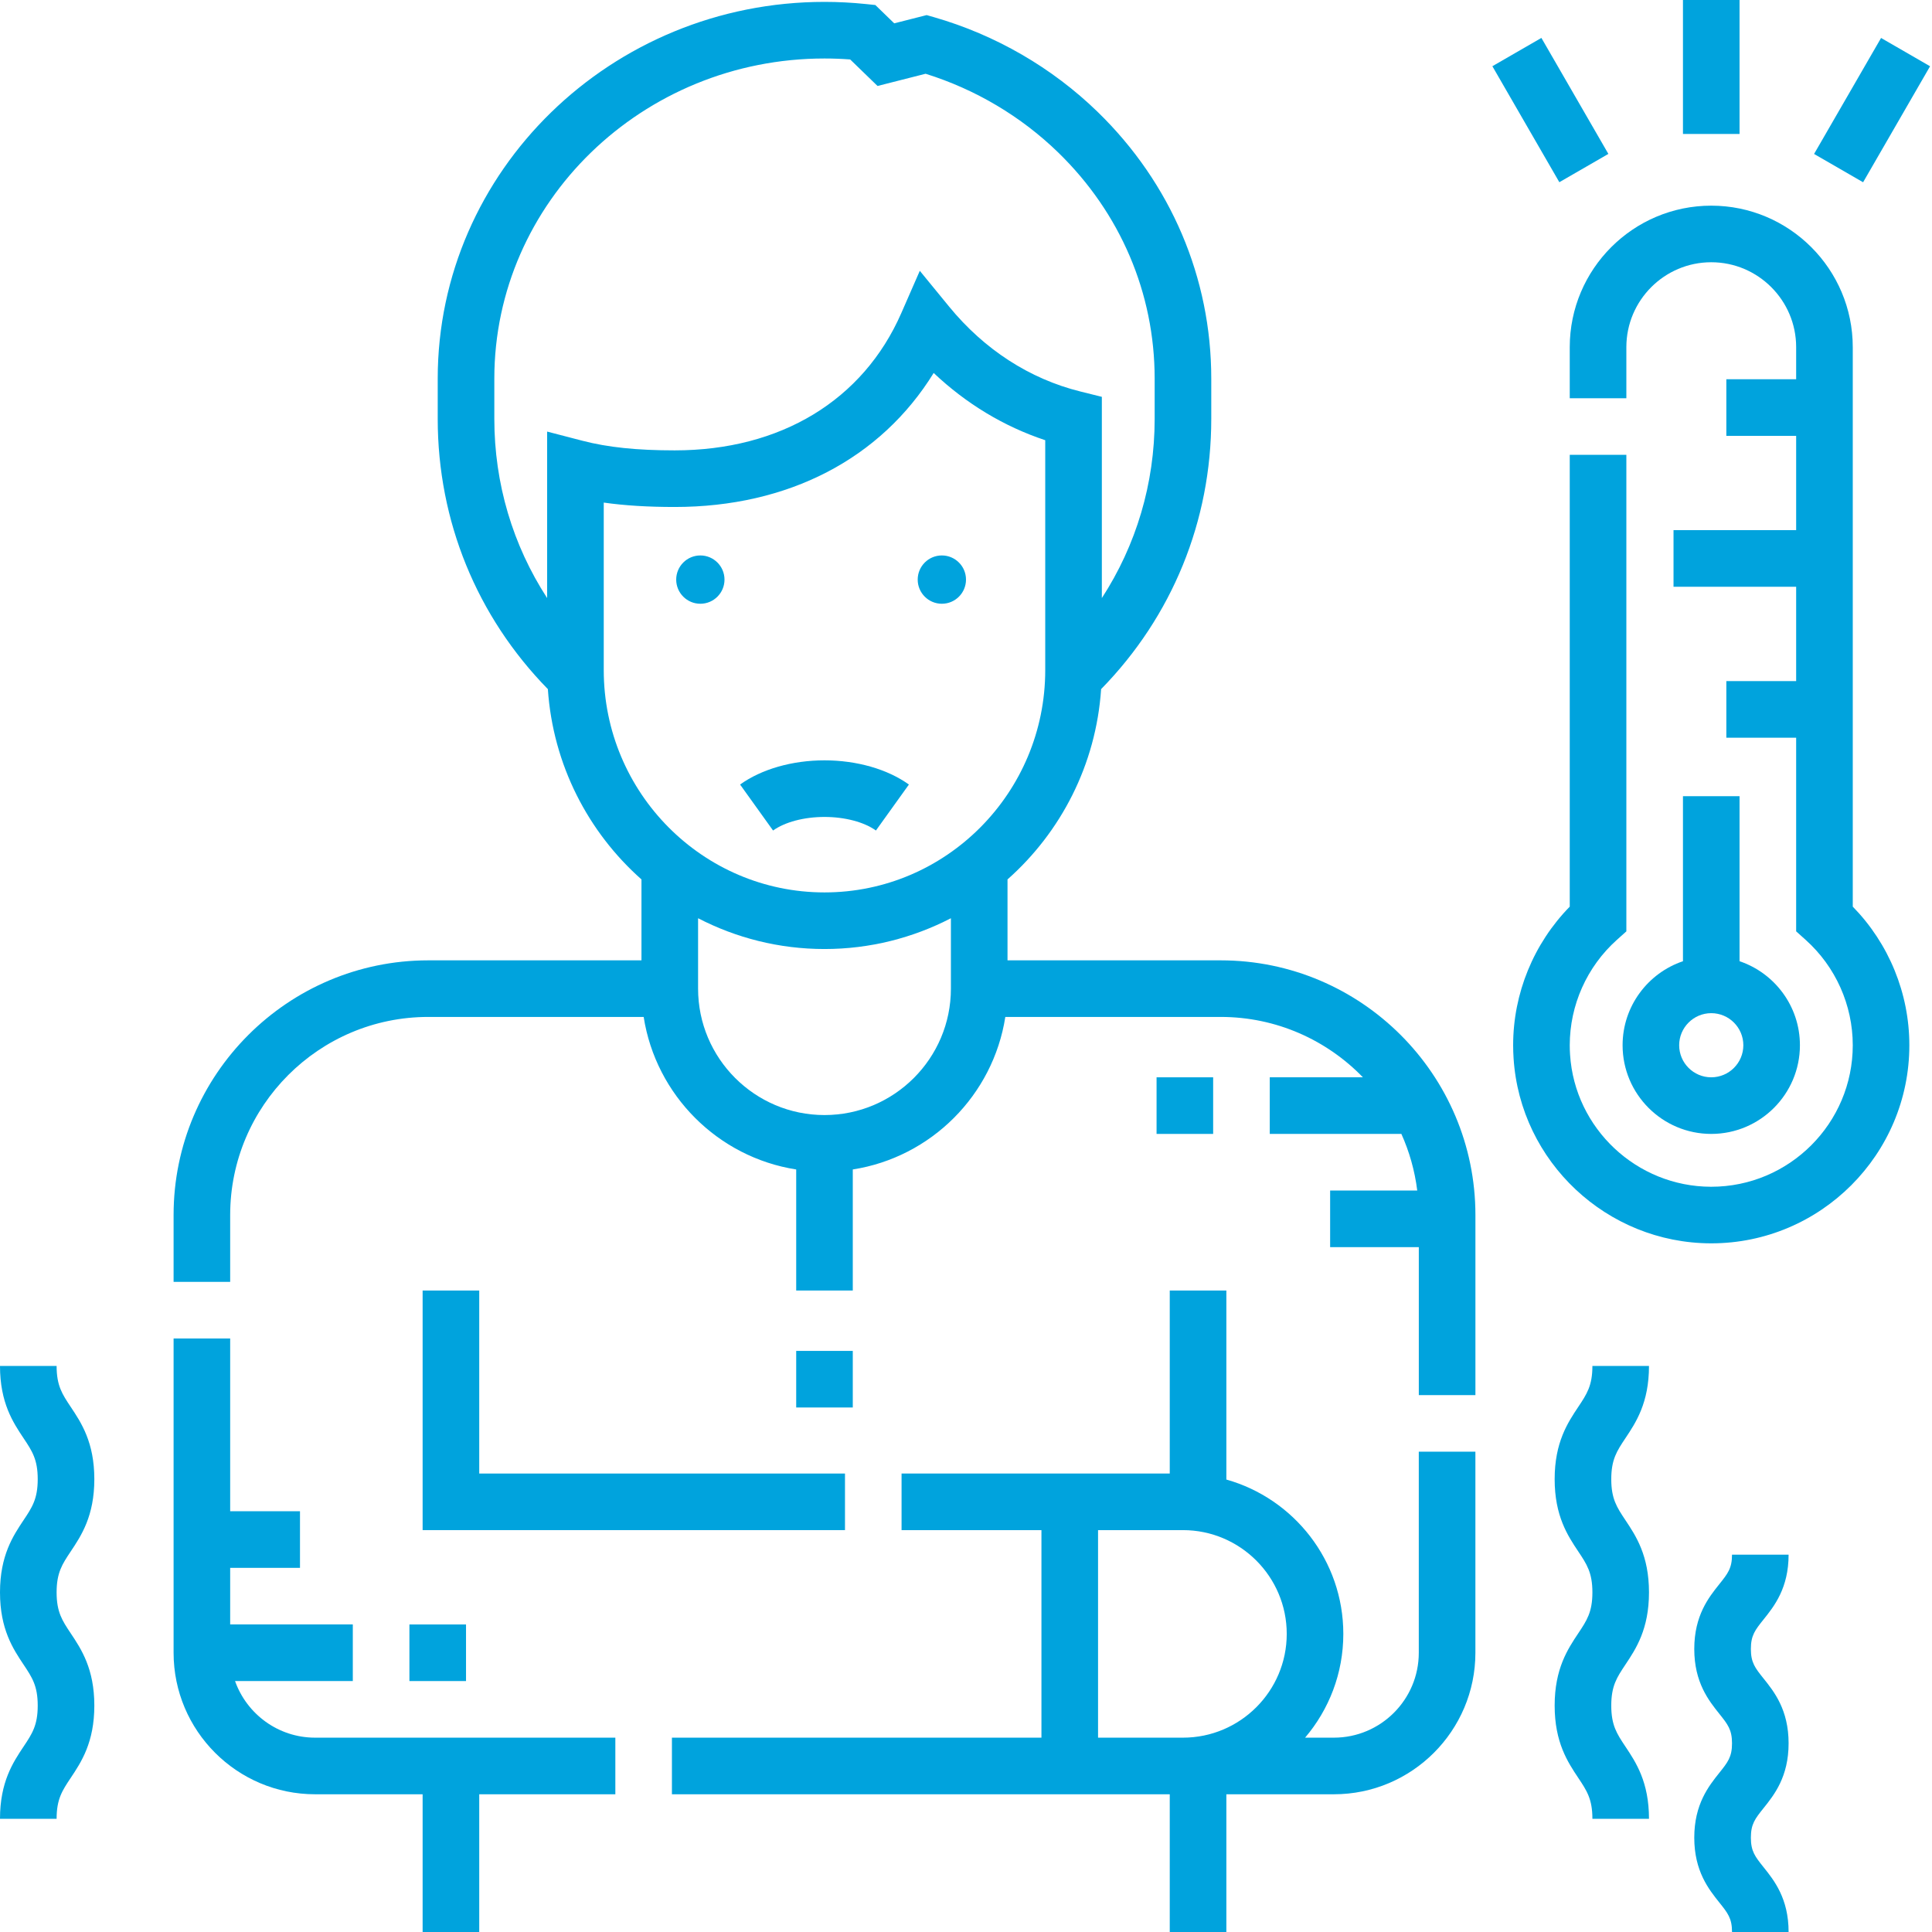
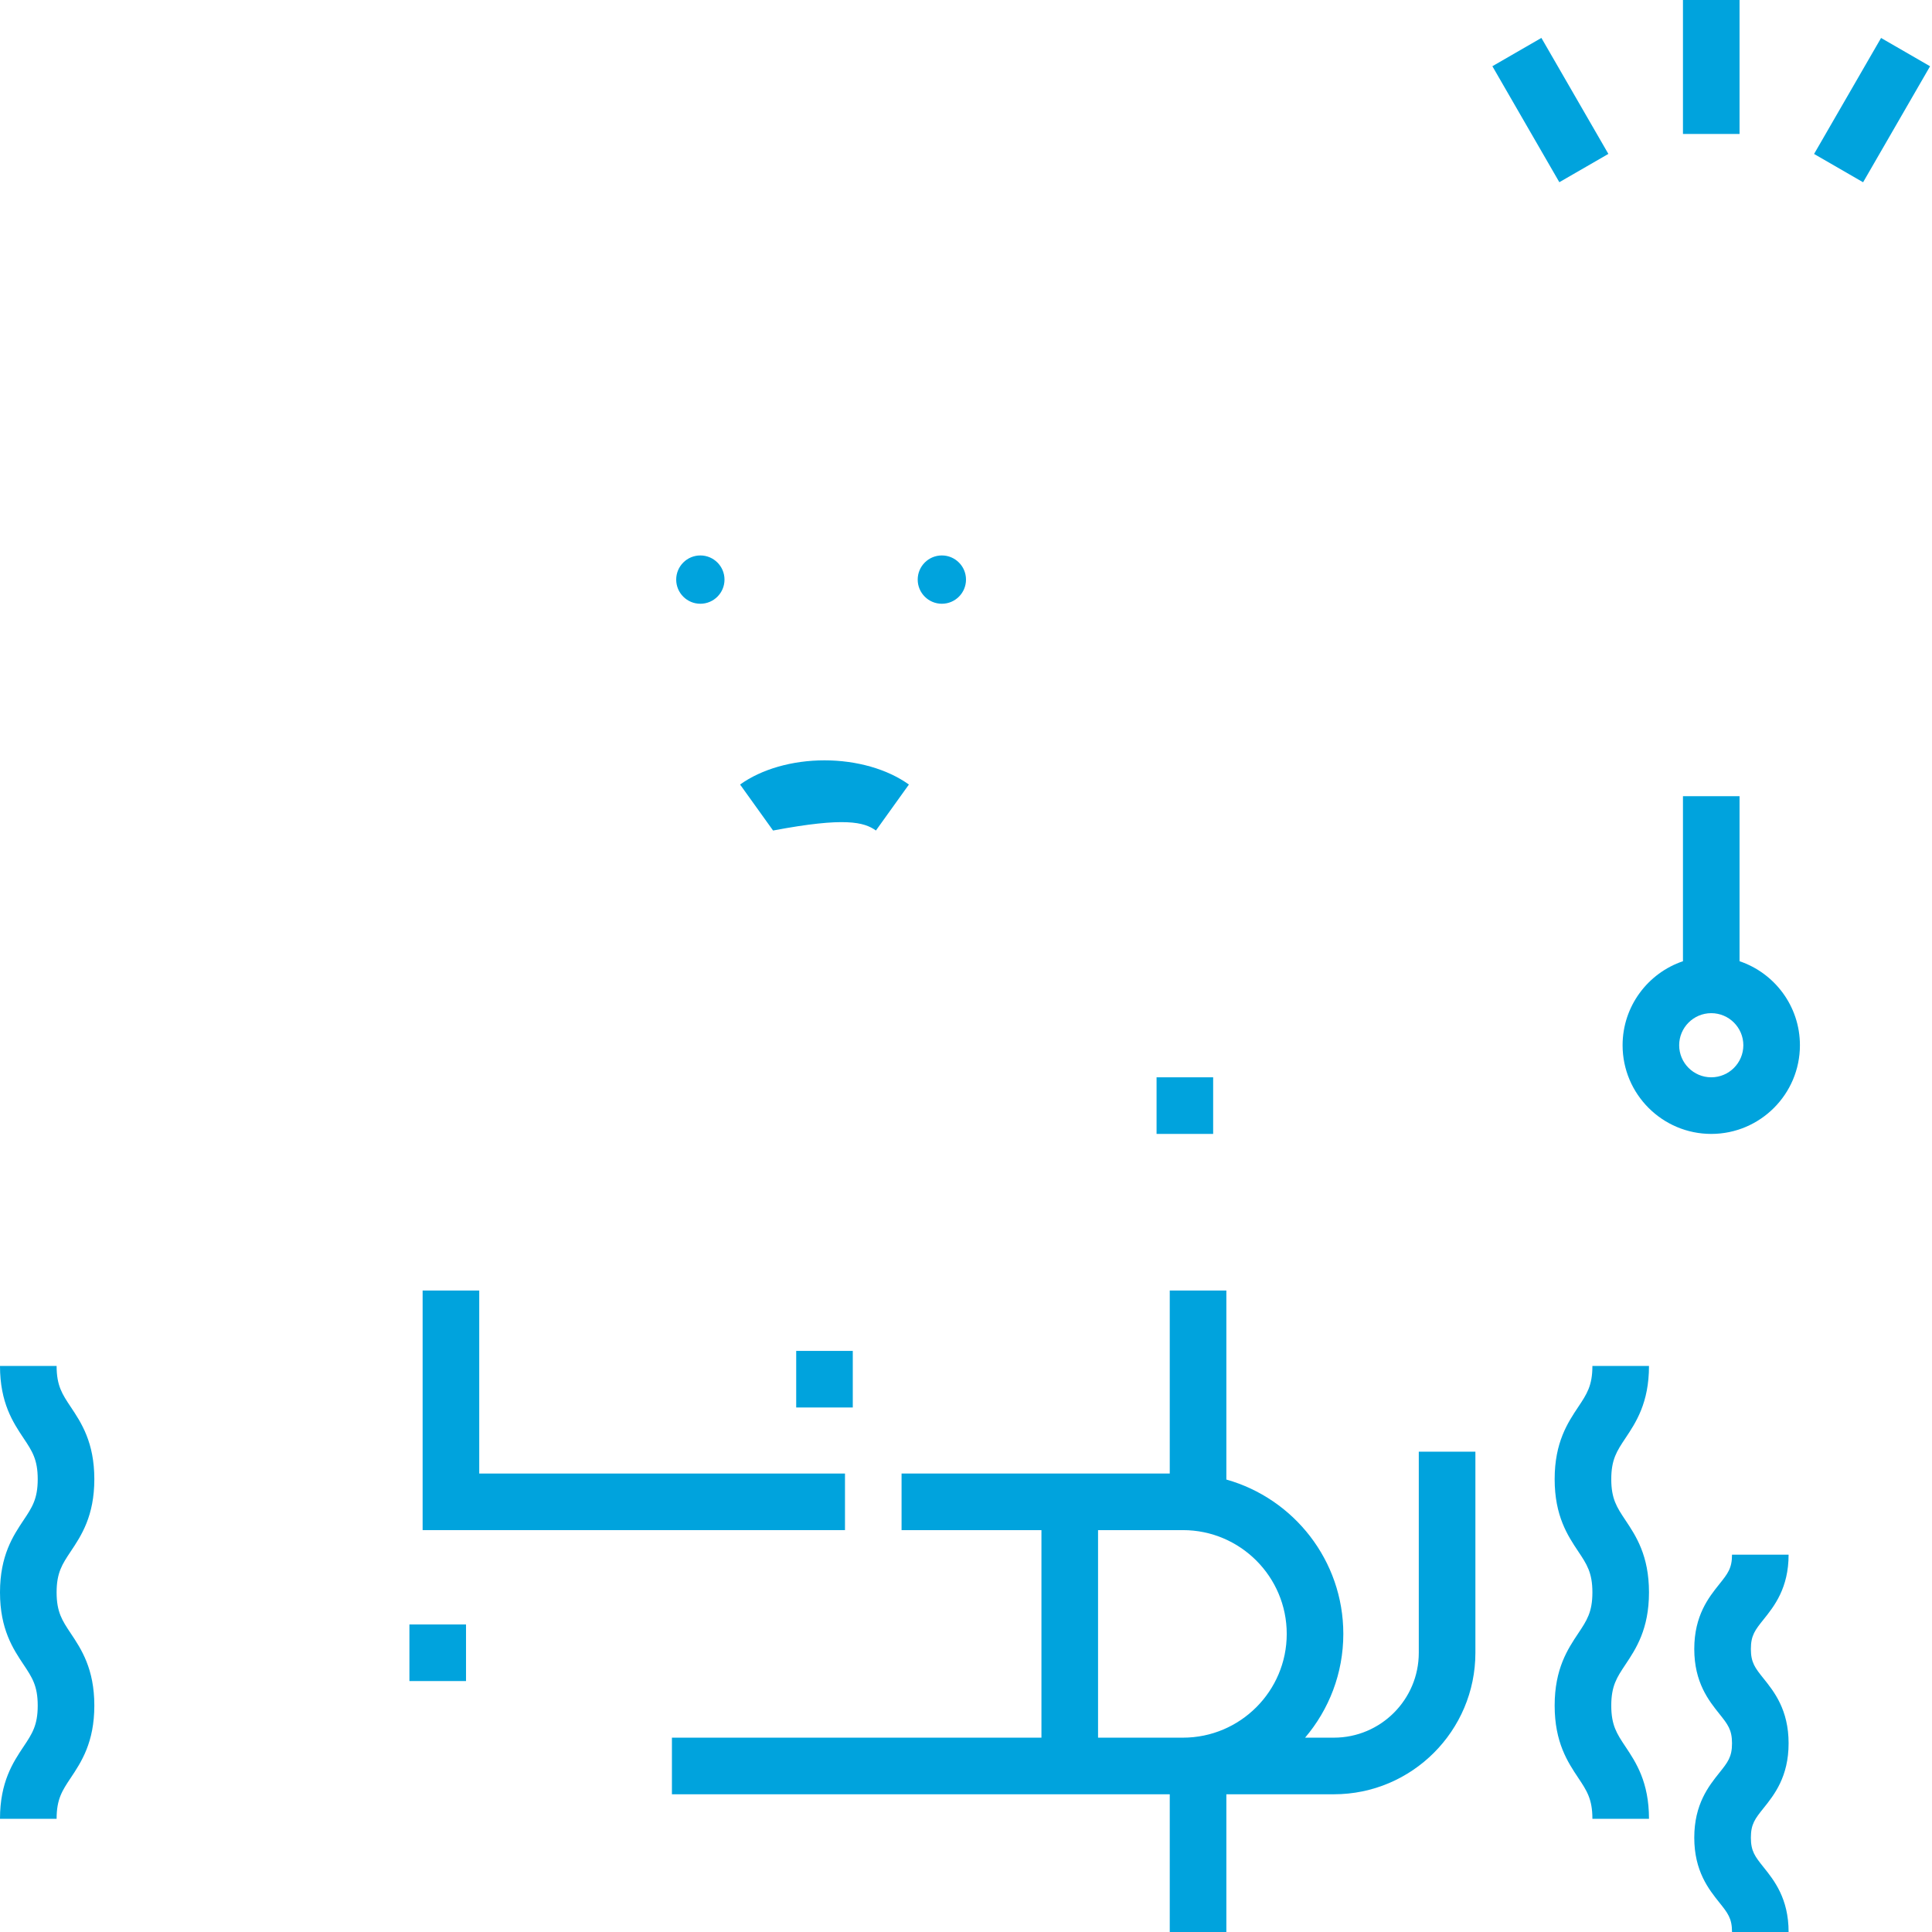
<svg xmlns="http://www.w3.org/2000/svg" width="80" height="80" viewBox="0 0 80 80" fill="none">
  <path d="M3.906 61.249C3.906 59.723 3.364 58.91 2.928 58.256C2.576 57.728 2.344 57.379 2.344 56.562H0C0 58.089 0.542 58.903 0.978 59.556C1.33 60.084 1.562 60.433 1.562 61.249C1.562 62.067 1.33 62.415 0.978 62.943C0.542 63.596 0 64.41 0 65.937C0 67.463 0.542 68.277 0.978 68.931C1.33 69.459 1.562 69.808 1.562 70.625C1.562 71.442 1.33 71.791 0.978 72.319C0.542 72.972 0 73.786 0 75.312H2.344C2.344 74.495 2.576 74.147 2.928 73.619C3.364 72.965 3.906 72.151 3.906 70.624C3.906 69.098 3.364 68.284 2.928 67.631C2.576 67.103 2.344 66.754 2.344 65.937C2.344 65.12 2.576 64.771 2.928 64.243C3.364 63.59 3.906 62.776 3.906 61.249Z" fill="#00A3DD" />
  <path d="M68.281 56.562H65.938C65.938 57.379 65.705 57.728 65.353 58.256C64.917 58.91 64.375 59.723 64.375 61.249C64.375 62.776 64.917 63.59 65.353 64.243C65.705 64.771 65.938 65.12 65.938 65.937C65.938 66.754 65.705 67.103 65.353 67.631C64.917 68.284 64.375 69.098 64.375 70.624C64.375 72.151 64.917 72.965 65.353 73.619C65.705 74.147 65.938 74.495 65.938 75.312H68.281C68.281 73.786 67.739 72.972 67.303 72.319C66.951 71.791 66.719 71.442 66.719 70.625C66.719 69.808 66.951 69.459 67.303 68.931C67.739 68.277 68.281 67.464 68.281 65.937C68.281 64.41 67.739 63.596 67.303 62.943C66.951 62.415 66.719 62.066 66.719 61.249C66.719 60.433 66.951 60.084 67.303 59.556C67.739 58.903 68.281 58.089 68.281 56.562Z" fill="#00A3DD" />
  <path d="M74.062 64.375H71.719C71.719 64.94 71.543 65.159 71.194 65.596C70.756 66.143 70.156 66.893 70.156 68.281C70.156 69.668 70.756 70.418 71.194 70.966C71.543 71.403 71.719 71.622 71.719 72.187C71.719 72.753 71.543 72.972 71.194 73.408C70.756 73.956 70.156 74.706 70.156 76.094C70.156 77.481 70.756 78.231 71.194 78.779C71.543 79.215 71.719 79.434 71.719 80H74.062C74.062 78.612 73.463 77.862 73.024 77.315C72.675 76.878 72.5 76.659 72.5 76.094C72.5 75.528 72.675 75.309 73.024 74.872C73.463 74.325 74.062 73.575 74.062 72.187C74.062 70.799 73.463 70.049 73.024 69.502C72.675 69.066 72.5 68.846 72.5 68.281C72.5 67.716 72.675 67.497 73.024 67.06C73.463 66.513 74.062 65.763 74.062 64.375Z" fill="#00A3DD" />
  <path d="M58.749 68.438C58.749 70.376 57.172 71.953 55.234 71.953H54.041C55.027 70.794 55.624 69.294 55.624 67.656C55.624 64.617 53.572 62.05 50.781 61.265V53.438H48.437V61.016H37.332V63.359H43.124V71.953H27.823V74.297H48.437V80H50.781V74.297H55.234C58.465 74.297 61.093 71.668 61.093 68.438V60.111H58.749V68.438ZM48.984 71.953H45.468V63.359H48.984C51.353 63.359 53.281 65.287 53.281 67.656C53.281 70.026 51.353 71.953 48.984 71.953Z" fill="#00A3DD" />
-   <path d="M50.547 39.766H41.719V36.415C43.927 34.459 45.384 31.667 45.595 28.535C48.54 25.526 50.156 21.571 50.156 17.344V15.678C50.156 11.505 48.486 7.583 45.453 4.635C43.565 2.8 41.222 1.444 38.675 0.712L38.371 0.625L37.028 0.966L36.246 0.208L35.843 0.166C35.282 0.108 34.709 0.078 34.141 0.078C25.309 0.078 18.125 7.076 18.125 15.678V17.344C18.125 21.571 19.741 25.526 22.686 28.535C22.897 31.667 24.354 34.459 26.562 36.415V39.766H17.734C11.919 39.766 7.188 44.497 7.188 50.312V53.08H9.531V50.312C9.531 45.789 13.211 42.109 17.734 42.109H26.653C27.159 45.351 29.727 47.919 32.969 48.425V53.437H35.312V48.425C38.554 47.919 41.122 45.351 41.628 42.109H50.547C52.855 42.109 54.943 43.069 56.435 44.609H52.578V46.953H58.028C58.357 47.684 58.582 48.471 58.685 49.297H55.078V51.641H58.75V57.768H61.094V50.312C61.094 44.497 56.362 39.766 50.547 39.766ZM22.656 17.871V24.765C21.234 22.576 20.469 20.025 20.469 17.344V15.678C20.469 8.369 26.602 2.422 34.141 2.422C34.495 2.422 34.851 2.435 35.204 2.462L36.337 3.56L38.327 3.054C40.388 3.697 42.282 4.82 43.82 6.316C46.395 8.819 47.812 12.143 47.812 15.678V17.344C47.812 20.025 47.047 22.576 45.625 24.765V16.432L44.736 16.211C42.636 15.69 40.757 14.474 39.3 12.695L38.087 11.214L37.32 12.967C35.739 16.578 32.319 18.649 27.938 18.649C26.377 18.649 25.165 18.523 24.123 18.252L22.656 17.871ZM39.375 40.937C39.375 43.824 37.027 46.172 34.141 46.172C31.254 46.172 28.906 43.824 28.906 40.937V38.022C30.477 38.835 32.256 39.297 34.141 39.297C36.025 39.297 37.804 38.835 39.375 38.022V40.937ZM34.141 36.953C29.1 36.953 25 32.824 25 27.748V20.811C25.869 20.934 26.832 20.993 27.938 20.993C32.65 20.993 36.47 18.993 38.662 15.444C40.008 16.717 41.574 17.662 43.281 18.228V27.748C43.281 32.824 39.181 36.953 34.141 36.953Z" fill="#00A3DD" />
-   <path d="M9.733 69.609H14.609V67.265H9.531V64.922H12.422V62.578H9.531V55.424H7.188V68.437C7.188 71.668 9.816 74.297 13.047 74.297H17.5V80H19.844V74.297H25.48V71.953H13.047C11.519 71.953 10.217 70.973 9.733 69.609Z" fill="#00A3DD" />
  <path d="M17.5 53.438V63.359H34.989V61.016H19.844V53.438H17.5Z" fill="#00A3DD" />
-   <path d="M30.645 32.486L32.011 34.39C32.501 34.038 33.297 33.828 34.14 33.828C34.984 33.828 35.78 34.038 36.27 34.39L37.636 32.486C36.749 31.849 35.475 31.484 34.14 31.484C32.805 31.484 31.531 31.849 30.645 32.486Z" fill="#00A3DD" />
-   <path d="M76.719 14.375C76.719 11.144 74.09 8.516 70.859 8.516C67.628 8.516 65 11.144 65 14.375V16.49H67.344V14.375C67.344 12.436 68.921 10.859 70.859 10.859C72.798 10.859 74.375 12.436 74.375 14.375V15.703H71.484V18.047H74.375V21.953H69.297V24.297H74.375V28.203H71.484V30.547H74.375V38.565L74.765 38.915C76.007 40.026 76.719 41.618 76.719 43.281C76.719 46.512 74.09 49.141 70.859 49.141H70.845C67.772 49.133 65.21 46.731 65.013 43.673C65.004 43.542 65 43.41 65 43.281C65 41.618 65.712 40.026 66.954 38.915L67.344 38.566V18.834H65V37.542C63.505 39.07 62.656 41.132 62.656 43.281C62.656 43.46 62.662 43.642 62.674 43.823C62.951 48.109 66.538 51.474 70.843 51.484H70.859C75.382 51.484 79.062 47.804 79.062 43.281C79.062 41.132 78.214 39.07 76.719 37.542V14.375H76.719Z" fill="#00A3DD" />
+   <path d="M30.645 32.486L32.011 34.39C34.984 33.828 35.78 34.038 36.27 34.39L37.636 32.486C36.749 31.849 35.475 31.484 34.14 31.484C32.805 31.484 31.531 31.849 30.645 32.486Z" fill="#00A3DD" />
  <path d="M69.688 32.969V39.802C68.236 40.292 67.188 41.666 67.188 43.281C67.188 45.306 68.835 46.953 70.859 46.953C72.884 46.953 74.531 45.306 74.531 43.281C74.531 41.666 73.483 40.292 72.031 39.802V32.969H69.688ZM72.188 43.281C72.188 44.014 71.592 44.609 70.859 44.609C70.127 44.609 69.531 44.014 69.531 43.281C69.531 42.549 70.127 41.953 70.859 41.953C71.592 41.953 72.188 42.549 72.188 43.281Z" fill="#00A3DD" />
  <path d="M69.688 0H72.031V5.547H69.688V0Z" fill="#00A3DD" />
  <path d="M75.117 6.375L77.891 1.572L79.92 2.744L77.147 7.547L75.117 6.375Z" fill="#00A3DD" />
  <path d="M61.796 2.742L63.826 1.57L66.599 6.373L64.569 7.545L61.796 2.742Z" fill="#00A3DD" />
  <path d="M47.891 44.609H50.234V46.953H47.891V44.609Z" fill="#00A3DD" />
  <path d="M16.953 67.266H19.297V69.609H16.953V67.266Z" fill="#00A3DD" />
  <path d="M32.969 55.938H35.312V58.281H32.969V55.938Z" fill="#00A3DD" />
  <circle cx="29" cy="24" r="1" fill="#00A3DD" />
  <circle cx="39" cy="24" r="1" fill="#00A3DD" />
</svg>